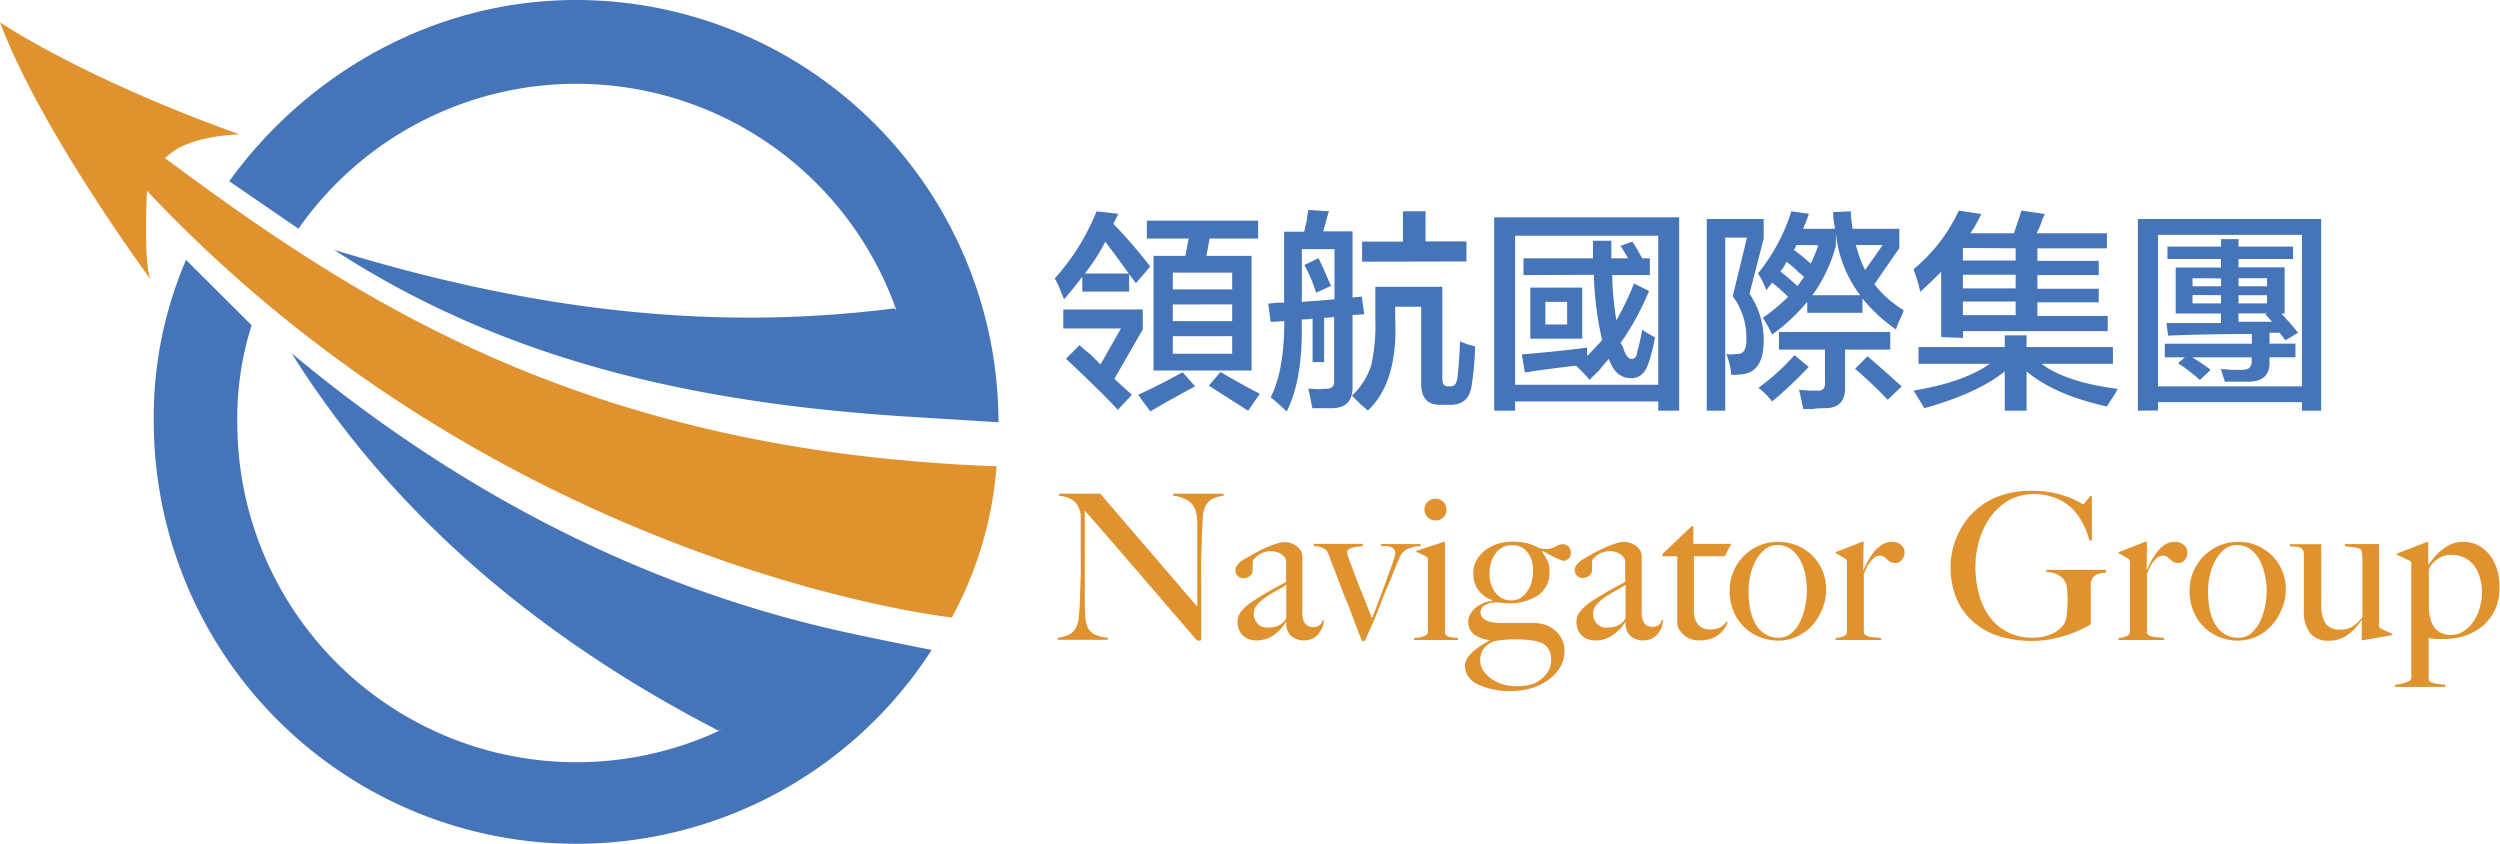
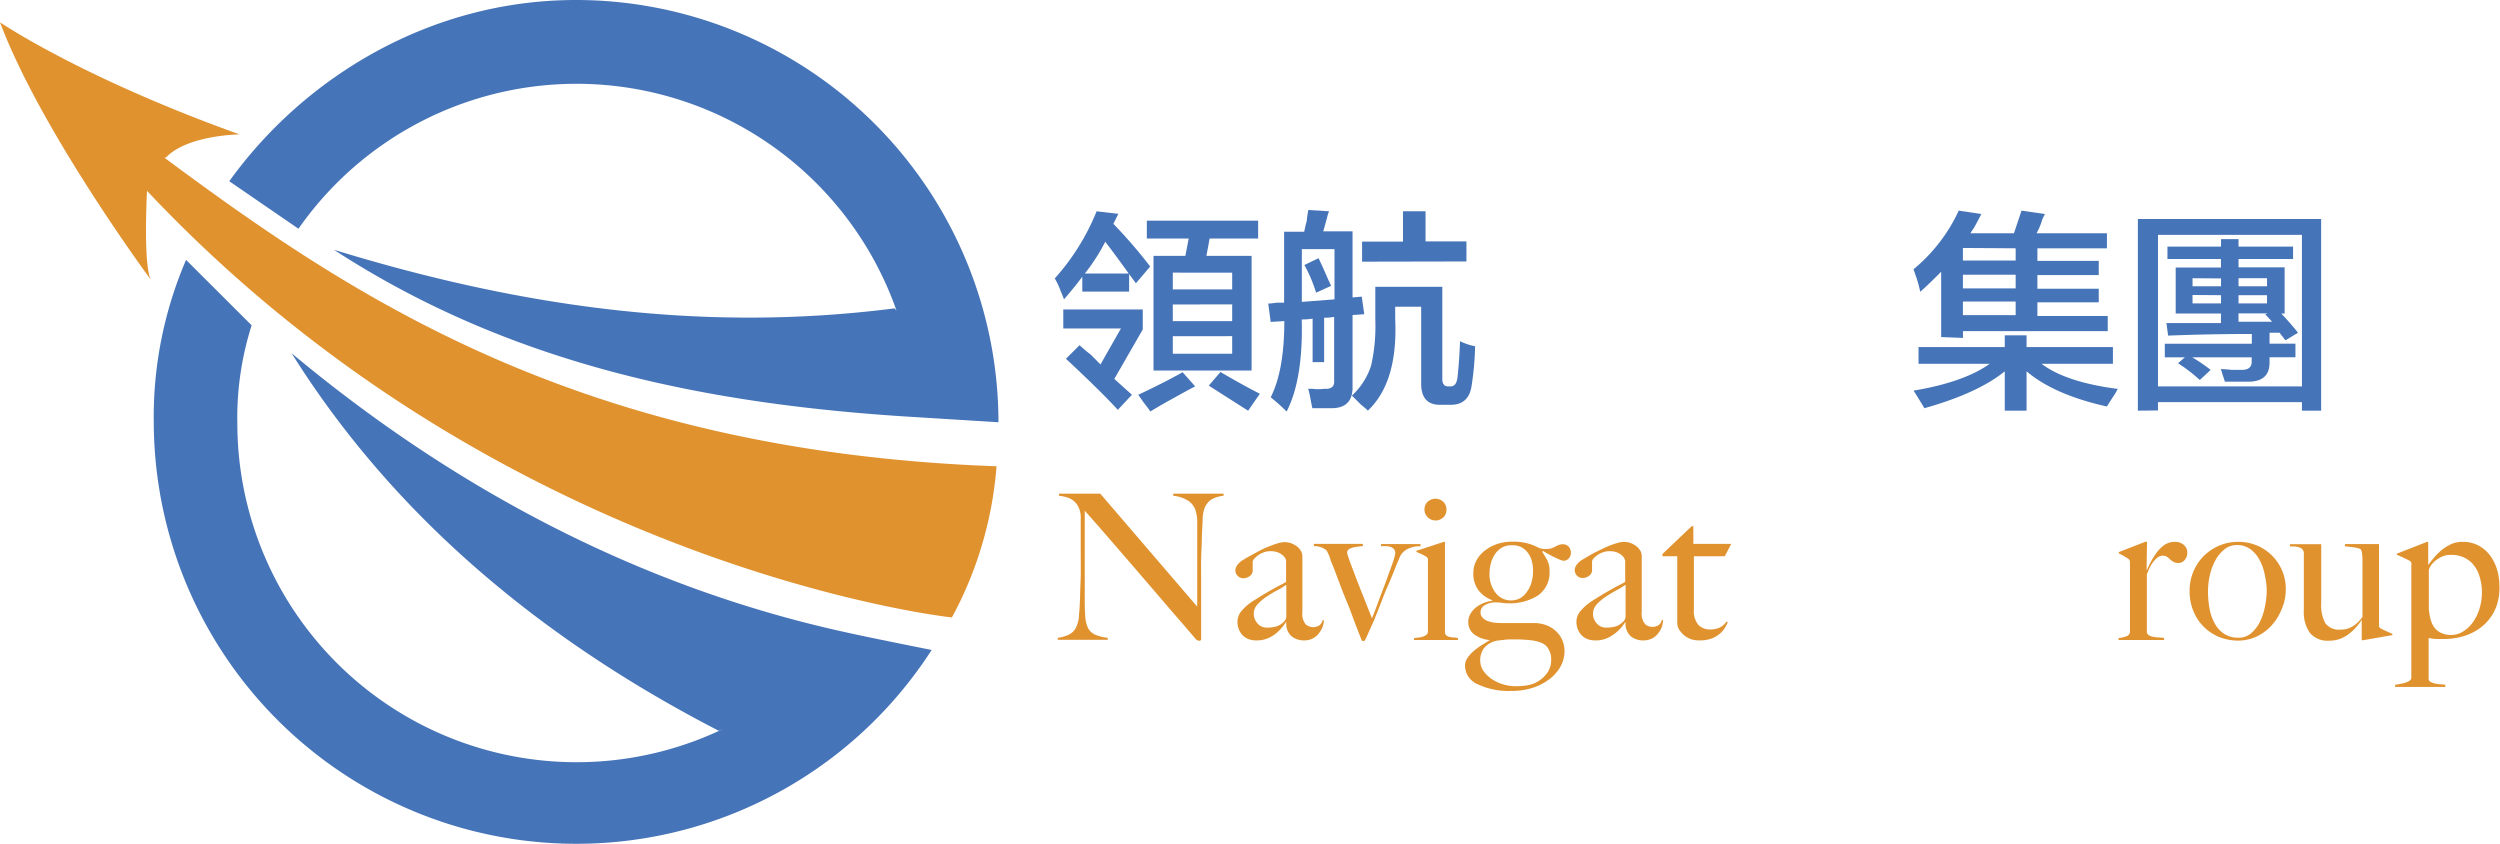
<svg xmlns="http://www.w3.org/2000/svg" viewBox="0 0 366.79 123.9">
  <defs>
    <style>.cls-1{fill:#4674b8;}.cls-2{fill:#e0922e;}</style>
  </defs>
  <g id="圖層_2" data-name="圖層 2">
    <g id="COVER">
      <path class="cls-1" d="M43.79,33.56a49.76,49.76,0,0,1,87.74,12l-.28-.32C102.71,48.9,75.81,44.87,49,36.65c26.11,17,55.12,22.74,85.36,24.55h0l12.13.75A62,62,0,0,0,84.51,0C63.09,0,44.59,11.35,33.64,26.59ZM27.3,38.13A58.28,58.28,0,0,0,22.56,62,62,62,0,0,0,136.69,95.36s-9.43-1.87-12.9-2.66c-29.86-6.59-57.07-20.9-81-40.87C58,76.12,80,94.1,105.44,107.21l.62-.25A49.77,49.77,0,0,1,34.82,62.07a44.66,44.66,0,0,1,2.1-14.34Z" />
      <path class="cls-2" d="M24.11,23.13C51.45,43.39,85,66.2,146.21,68.41a55.51,55.51,0,0,1-6.55,22.18S73.88,83.58,21.57,28c0,0-.57,10.56.53,13C22.1,41,6,19.24,0,3.27c0,0,11.86,8.1,35.15,16.45,0,0-7.56.07-10.74,3.33a.39.39,0,0,1-.3.08" />
      <path class="cls-1" d="M156.1,43.92c-.08-.25-.24-.65-.49-1.23a10.23,10.23,0,0,0-.86-1.84A33.35,33.35,0,0,0,160.89,31l3.19.37-.73,1.47a71.44,71.44,0,0,1,5.4,6.26l-2.09,2.46-1-1.35v2.57h-6.87V40.6C158,41.67,157.09,42.78,156.1,43.92ZM164,60.13q-2.46-2.7-7.61-7.49l2-2a17.55,17.55,0,0,0,1.6,1.35l1.47,1.48,3-5.28H156V45.4h11.66v2.94l-4.17,7.25,2.58,2.33Zm1.6-20q-1.84-2.58-3.44-4.66a27.89,27.89,0,0,1-3,4.66Zm3.19,20.27c-.16-.25-.49-.7-1-1.35L167,57.92c2.46-1.15,4.62-2.25,6.51-3.31l1.84,2.08c-.82.41-2,1.07-3.68,2C170.39,59.39,169.4,60,168.75,60.38ZM168.26,35V32.38h16.33V35h-7.12L177,37.54h6.63V54.36H169.24V37.54h4.67L174.4,35Zm3.81,5v2.46h8.71V40Zm0,4.67v2.45h8.71V44.66Zm0,4.66V51.9h8.71V49.32Zm11.05,10.93-5.77-3.68,1.71-2c2.38,1.39,4.3,2.45,5.78,3.19Z" />
      <path class="cls-1" d="M192.58,53.13V46.75a10.1,10.1,0,0,1-1.6.12q.24,8.72-2.21,13.51a27.27,27.27,0,0,0-2.34-2.09q2-3.93,2-11.18l-2,.12-.36-2.69a10.79,10.79,0,0,0,1.22-.13h1.11V34h2.95c.08-.41.2-.94.37-1.59a13.85,13.85,0,0,1,.24-1.6L195,31a4.59,4.59,0,0,0-.25.73c-.08.33-.28,1.07-.61,2.21h4.3v9.7l1.35-.12.37,2.58-1.72.12V56.57q.12,3.32-3.07,3.32h-2.82c-.09-.33-.21-1-.37-1.85-.09-.41-.17-.73-.25-1h.62a6.08,6.08,0,0,0,1.72,0q1.59.12,1.47-1.23V46.5a9.2,9.2,0,0,1-1.47.12v6.51ZM191,36.55v7.74l4.79-.37V36.55Zm2.09,6.39a20.52,20.52,0,0,0-1.72-4.06l2.08-1q.49,1,1.23,2.7c.25.58.45,1,.62,1.36Zm7.61,17.31c-.16-.16-.49-.45-1-.86q-.87-.86-1.35-1.35a10.3,10.3,0,0,0,2.82-4.42,26.37,26.37,0,0,0,.61-6.75V42.08h9.83V55.59c0,.73.28,1.1.86,1.1h.37c.57,0,.9-.45,1-1.35.16-1.39.29-3.15.37-5.28a8.58,8.58,0,0,0,2.21.74,42.34,42.34,0,0,1-.49,5.65q-.37,2.94-3.07,2.94h-1.35q-3,.12-3-3.07V45h-3.81v1.84Q205.11,56.08,200.68,60.25Zm-.86-21.86V35.45h6V31h3.31v4.42h6v2.94Z" />
-       <path class="cls-1" d="M219.22,60.25V31.89h27.14V60.25h-3.07V58.9h-21v1.35Zm3.07-25.66V56.45h21V34.59Zm1.23,5.77V37.9h10.19V35.32h2.7V37.9h2.46l-1.1-1.84,1.72-.61c.16.24.45.69.85,1.35a9.79,9.79,0,0,0,.62,1.1h1.1v2.46h-5.52a43.18,43.18,0,0,0,.61,6.63,41.43,41.43,0,0,0,2.58-5.4l2.21,1.1a38.86,38.86,0,0,1-4.17,7.62c.08.16.2.36.36.61a3.9,3.9,0,0,0,.25.74c.33.73.69,1.06,1.11,1s.65-.37.73-1.11c.16-.49.41-1.55.74-3.19a10.57,10.57,0,0,0,1.84,1.11,15.69,15.69,0,0,1-.61,2.7,4.49,4.49,0,0,1-.25.86c-.49,1.72-1.43,2.54-2.82,2.45s-2.42-.94-3.07-2.82a18.59,18.59,0,0,0-1.35,1.59l-1.48,1.48a27.32,27.32,0,0,0-2-2.09h.12c-1.56.17-3.81.45-6.75.86a5.65,5.65,0,0,1-.87.13L223.27,52q5.65-.48,9.58-1v1.23c.74-.74,1.48-1.51,2.21-2.33a49,49,0,0,1-1.22-9.58Zm1,9.33V42.2h7.62v7.49Zm2.21-5.4V47.6h3.19V44.29Z" />
-       <path class="cls-1" d="M250.41,60.25V32.13h8.35V35l-2.08,8.1a12,12,0,0,1,2.08,6.88c0,3-1,4.58-2.94,4.91A13.48,13.48,0,0,1,254,55a9.91,9.91,0,0,0-.73-3.07,3.93,3.93,0,0,0,1.47,0c1.07.09,1.56-.69,1.48-2.33a10.14,10.14,0,0,0-2-6.14l2.09-8.6h-3.19V60.25Zm27.76-11.91a24,24,0,0,1-4.91-4.54v2.09h-8.11v-1.6A27.1,27.1,0,0,1,260,49.08a23.68,23.68,0,0,0-1.35-2.46,28.07,28.07,0,0,0,3.69-3.07A27.16,27.16,0,0,0,260,41.47l-.86,1.1a11.76,11.76,0,0,0-1.22-2.46A27.32,27.32,0,0,0,262.82,31l2.58.37c-.25.73-.54,1.47-.86,2.2h4.66v-.24a9.35,9.35,0,0,1-.24-2.21l2.58-.12a15.35,15.35,0,0,0,.24,2.33v.24h6.88v2.83L275,41.71a16.36,16.36,0,0,0,4.3,3.81,7.56,7.56,0,0,1-.61,1.47A9,9,0,0,0,278.17,48.34ZM260,58.9a11.32,11.32,0,0,0-2-2,33.39,33.39,0,0,0,5.28-4.79l2.09,1.72A60.19,60.19,0,0,1,260,58.9Zm1-7.61V48.71h16.33v2.58h-6.63v5.4q.12,3.2-2.95,3.2c-.41,0-1,0-1.84.12h-1.35c-.17-.9-.37-1.84-.62-2.83a20,20,0,0,0,2.58.13q1.35.12,1.23-1.23V51.29Zm.24-11.42c.33.24.74.57,1.23,1s1,.86,1.23,1.11a4.9,4.9,0,0,0,.61-.86,2,2,0,0,0,.37-.5c-.17-.16-.45-.41-.86-.73a11.65,11.65,0,0,0-1.72-1.48c-.08.17-.2.41-.37.74A5.63,5.63,0,0,0,261.22,39.87Zm2.34-3.93-.37.74a25.94,25.94,0,0,1,2.45,2,21.08,21.08,0,0,0,1.11-2.7Zm5.77.12a22.07,22.07,0,0,1-3.44,7.25h7a18.15,18.15,0,0,1-3.56-9.09Zm7.61,22.6a63.54,63.54,0,0,0-4.79-4.55L274,52.27q2.58,2.22,5,4.42Zm-.74-22.72h-3.93a18.09,18.09,0,0,0,1.35,3.68Z" />
      <path class="cls-1" d="M284.8,49.45V39.87c-1,1-2,2-3.07,2.94a17.27,17.27,0,0,0-.61-2.21c-.17-.49-.29-.85-.37-1.1a24.36,24.36,0,0,0,6.63-8.6l3.32.5c-.25.49-.62,1.18-1.11,2.08a5.28,5.28,0,0,0-.49.74h6.38l1.11-3.32,3.44.5c-.09.16-.21.41-.37.73a10,10,0,0,1-.86,2.09h10.32v2.21h-10.2v1.84h9v2.09h-9v2h9v2h-9v2h10.32v2.22H288v1Zm-3.32,3.93V50.92h12.65V49.2h3.2v1.72H310v2.46H299.54q3.56,2.7,11.17,3.68c-.08.16-.24.45-.49.86-.49.74-.86,1.31-1.1,1.72q-7.74-1.72-11.79-5.16v5.77h-3.2V54.48q-3.93,3.2-11.79,5.41-.73-1.23-1.59-2.58,7.37-1.23,11.17-3.93Zm6.51-17v1.84h7.74V36.43Zm0,3.93v2h7.74v-2Zm0,3.93v2h7.74v-2Z" />
      <path class="cls-1" d="M313.66,60.25V32.13h26.89V60.25h-2.82V59H316.61v1.22Zm2.95-25.79V56.69h21.12V34.46ZM318,38V36.18h7.86v-1.1h2.57v1.1h8V38h-8v1.22h6.76V46h-.49q.48.5,1.23,1.35c.57.66,1,1.15,1.22,1.47l-1.84,1.11-.86-1.11h-1.47v1.6h3.8v2h-3.8v.74C333,55,332,56,329.87,56h-3.44c-.08-.25-.2-.62-.37-1.11a4,4,0,0,0-.24-.74,13.71,13.71,0,0,1,1.59.12h1.48c1,0,1.47-.4,1.47-1.22v-.62h-8.72a24.07,24.07,0,0,1,2.7,1.84l-1.59,1.48a24.25,24.25,0,0,0-3.2-2.46l1-.86h-2.94v-2h12.77V49q-6.27,0-12.28.24l-.25-1.84h8V46h-6.64V39.25h6.64V38Zm3.68,2.82V42h4.18V40.85Zm0,2.46v1.23h4.18V43.31Zm10.93-2.46h-4.18V42h4.18Zm-4.18,3.69h4.18V43.31h-4.18Zm0,2.69h4.92l-1-1.1.37-.12h-4.3Z" />
      <path class="cls-2" d="M177.72,73.29a2.67,2.67,0,0,0-1,1.28,5.07,5.07,0,0,0-.27,1.66q-.06,1.22-.12,2.58c0,.85-.07,1.87-.1,3s0,2.41,0,3.74v1.91c0,.7,0,1.41,0,2.14s0,1.44,0,2.15v2a.26.26,0,0,1-.07.19.32.32,0,0,1-.23.07.83.83,0,0,1-.53-.29c-1.69-2-3.24-3.74-4.63-5.38l-4-4.66L163,79.32c-1.22-1.41-2.5-2.88-3.85-4.39V87.52c0,1,0,1.93.07,2.74a4.83,4.83,0,0,0,.38,1.82,2.17,2.17,0,0,0,1,1,6.45,6.45,0,0,0,1.93.5v.29h-7.34v-.29a5.9,5.9,0,0,0,1.44-.38,2.35,2.35,0,0,0,1.13-.94,4.07,4.07,0,0,0,.53-1.85c.08-.81.14-1.79.18-2.92,0-.86.07-1.86.09-3s0-2.41,0-3.74V77.11c0-.4,0-.89,0-1.46a3.31,3.31,0,0,0-.42-1.42,2.49,2.49,0,0,0-.77-.86,3,3,0,0,0-1-.45,7.94,7.94,0,0,0-1-.19v-.3h6.06L175.65,89V78.81c0-.79,0-1.56,0-2.28a5.38,5.38,0,0,0-.27-1.72,2.7,2.7,0,0,0-1.06-1.35,5.25,5.25,0,0,0-2.19-.73v-.3h7.39v.3A4.5,4.5,0,0,0,177.72,73.29Z" />
      <path class="cls-2" d="M194,92.08a3.68,3.68,0,0,1-.63,1,2.48,2.48,0,0,1-.91.66,2.83,2.83,0,0,1-1.14.22,2.91,2.91,0,0,1-1.81-.59,2.46,2.46,0,0,1-.79-2.09l-.06,0a6.54,6.54,0,0,1-.64.86,6.29,6.29,0,0,1-.95.9,4.87,4.87,0,0,1-1.23.67,4.09,4.09,0,0,1-1.47.25,3.6,3.6,0,0,1-1-.13,2.31,2.31,0,0,1-.9-.48,2.44,2.44,0,0,1-.65-.88,2.89,2.89,0,0,1-.26-1.31,2.48,2.48,0,0,1,.67-1.61,7.45,7.45,0,0,1,1.66-1.4c.66-.42,1.24-.78,1.75-1.08s.94-.55,1.32-.76.71-.39,1-.53.53-.29.73-.41V82.24a.84.84,0,0,0-.1-.28,1.45,1.45,0,0,0-.36-.46,2.41,2.41,0,0,0-.7-.44,3,3,0,0,0-1.16-.19,2.73,2.73,0,0,0-.94.16,3.16,3.16,0,0,0-.82.42A2.92,2.92,0,0,0,184,82a.74.74,0,0,0-.21.43v1.34a1,1,0,0,1-.43.75,1.53,1.53,0,0,1-.94.32,1.11,1.11,0,0,1-.82-.34,1.09,1.09,0,0,1-.35-.79,1.22,1.22,0,0,1,.18-.65,2.31,2.31,0,0,1,.45-.54,3.43,3.43,0,0,1,.58-.42l.55-.33,1.58-.86c.54-.28,1-.52,1.54-.72a13.94,13.94,0,0,1,1.34-.48,3.64,3.64,0,0,1,1-.17,2.82,2.82,0,0,1,1.46.4,2.44,2.44,0,0,1,1,1,1.78,1.78,0,0,1,.15.73c0,.35,0,.69,0,1,0,.71,0,1.36,0,1.94s0,1.13,0,1.67,0,1.09,0,1.65,0,1.19,0,1.87a2.46,2.46,0,0,0,.46,1.77,1.66,1.66,0,0,0,2.07.15,1.42,1.42,0,0,0,.45-.73h.18A3.06,3.06,0,0,1,194,92.08Zm-5.28-6.29a12,12,0,0,1-1.34.82c-.54.29-1.06.6-1.57.94a7.21,7.21,0,0,0-1.31,1.12,2,2,0,0,0-.55,1.39,2.11,2.11,0,0,0,.54,1.4,1.76,1.76,0,0,0,1.4.62,5.19,5.19,0,0,0,1.37-.17,2.65,2.65,0,0,0,1.1-.69,1.09,1.09,0,0,0,.36-.84Z" />
      <path class="cls-2" d="M207.7,80.18a4.24,4.24,0,0,0-.88.23,2.76,2.76,0,0,0-.84.49,2.3,2.3,0,0,0-.62.86c-.24.56-.52,1.22-.83,2s-.63,1.55-1,2.39-.68,1.67-1,2.5-.64,1.6-.91,2.3l-.41.91-.31.7-.28.63-.32.68a.31.31,0,0,1-.29.18.21.21,0,0,1-.18-.07.8.8,0,0,1-.09-.14q-.48-1.22-.9-2.31L198,89.27l-1-2.46c-.33-.88-.71-1.86-1.13-3-.06-.16-.15-.37-.25-.64l-.35-.85L195,81.5l-.33-.69a3,3,0,0,0-.56-.4,3.18,3.18,0,0,0-1.35-.29v-.33h7.19v.33l-.68.08a6,6,0,0,0-.76.13,2.28,2.28,0,0,0-.61.25.55.55,0,0,0-.25.5,3,3,0,0,0,.19.71q.19.57.51,1.41l.7,1.85c.26.67.52,1.35.79,2l.79,2c.26.64.48,1.2.66,1.67.3-.73.64-1.61,1-2.62s.78-2,1.13-3,.67-1.82.92-2.56a7.06,7.06,0,0,0,.37-1.37.86.86,0,0,0-.23-.64,1.16,1.16,0,0,0-.55-.32,2.48,2.48,0,0,0-.68-.09,5.78,5.78,0,0,1-.63,0v-.3h5.79v.33A5.34,5.34,0,0,0,207.7,80.18Z" />
      <path class="cls-2" d="M207.47,93.9v-.29l.72-.08a2.86,2.86,0,0,0,.64-.15,1.41,1.41,0,0,0,.48-.28.58.58,0,0,0,.19-.45V82.42a1.76,1.76,0,0,0,0-.42.61.61,0,0,0-.26-.33,7.12,7.12,0,0,0-.64-.35,8.14,8.14,0,0,0-.79-.33v-.18l4-1.31H212V92.83a.64.64,0,0,0,.25.43,1.12,1.12,0,0,0,.46.19,2.71,2.71,0,0,0,.59.08,3.94,3.94,0,0,1,.6.08v.29Zm4.28-18a1.55,1.55,0,0,1-1.14.46,1.59,1.59,0,0,1-1.14-.47,1.56,1.56,0,0,1-.48-1.14,1.52,1.52,0,0,1,.47-1.13,1.68,1.68,0,0,1,2.29,0,1.52,1.52,0,0,1,.47,1.13A1.56,1.56,0,0,1,211.75,75.93Z" />
      <path class="cls-2" d="M230.16,81.93a1,1,0,0,1-.76.34,1.58,1.58,0,0,1-.54-.15l-.79-.36c-.29-.14-.58-.29-.88-.46l-.8-.46-.12.12c.29.46.55.88.76,1.28a3.31,3.31,0,0,1,.31,1.55,4.09,4.09,0,0,1-1.64,3.54,7.7,7.7,0,0,1-4.54,1.18,5,5,0,0,1-.85-.07,7.46,7.46,0,0,0-1-.06,3,3,0,0,0-1.53.45,1.17,1.17,0,0,0-.56,1,1.09,1.09,0,0,0,.3.79,2,2,0,0,0,.74.49,3.78,3.78,0,0,0,1,.24,9.2,9.2,0,0,0,1,.06H225a5.25,5.25,0,0,1,1.88.32,4.41,4.41,0,0,1,1.43.9,3.74,3.74,0,0,1,.91,1.3,4.07,4.07,0,0,1,.32,1.62,4.66,4.66,0,0,1-.58,2.23,6.08,6.08,0,0,1-1.63,1.86,8.18,8.18,0,0,1-2.46,1.27,10,10,0,0,1-3.12.46,10.73,10.73,0,0,1-5-1,3,3,0,0,1-1.81-2.67,1.93,1.93,0,0,1,.34-1.13,5.19,5.19,0,0,1,.87-1,9.48,9.48,0,0,1,1.16-.87l1.27-.79V93.9a4.31,4.31,0,0,1-2.34-.86,2.24,2.24,0,0,1-.82-1.82,2.21,2.21,0,0,1,.27-1.07,3.23,3.23,0,0,1,.74-.93,4.34,4.34,0,0,1,1.12-.7,4.83,4.83,0,0,1,1.39-.37v-.09a4.54,4.54,0,0,1-2.05-1.49,4.15,4.15,0,0,1-.73-2.51,3.82,3.82,0,0,1,.44-1.79,4.5,4.5,0,0,1,1.2-1.45,6.3,6.3,0,0,1,1.84-1,7.17,7.17,0,0,1,2.31-.35,8.11,8.11,0,0,1,2,.21,7.71,7.71,0,0,1,1.84.71,3.14,3.14,0,0,0,.61.15,5.28,5.28,0,0,0,.61,0,1.83,1.83,0,0,0,.64-.11,2.48,2.48,0,0,0,.52-.23,4,4,0,0,1,.51-.24,1.73,1.73,0,0,1,.63-.11,1.1,1.1,0,0,1,.84.36,1.28,1.28,0,0,1,.32.87A1.13,1.13,0,0,1,230.16,81.93Zm-2.94,13.35a2.06,2.06,0,0,0-.86-.87,5.32,5.32,0,0,0-1.64-.46,21.13,21.13,0,0,0-2.72-.14c-.42,0-.84,0-1.28.06l-1.08.12a3.24,3.24,0,0,0-1.94,1.14,3,3,0,0,0-.53,1.7,2.76,2.76,0,0,0,.52,1.67,4.86,4.86,0,0,0,1.3,1.21,6.25,6.25,0,0,0,1.65.73,6.7,6.7,0,0,0,1.63.24,11,11,0,0,0,1.53-.09,5.72,5.72,0,0,0,1.15-.27A4.7,4.7,0,0,0,226.79,99a3.3,3.3,0,0,0,.79-2.2A2.91,2.91,0,0,0,227.22,95.28Zm-2.48-13a3.54,3.54,0,0,0-.61-1.21,2.82,2.82,0,0,0-1-.83A3.06,3.06,0,0,0,221.7,80a2.72,2.72,0,0,0-1.34.34,3.17,3.17,0,0,0-1,.93,4.38,4.38,0,0,0-.61,1.33,5.52,5.52,0,0,0-.21,1.52,4.34,4.34,0,0,0,.91,2.88,2.79,2.79,0,0,0,2.22,1.09,2.75,2.75,0,0,0,1.42-.36,3.25,3.25,0,0,0,1-1,4.07,4.07,0,0,0,.62-1.35,6,6,0,0,0,.21-1.6A5,5,0,0,0,224.74,82.33Z" />
      <path class="cls-2" d="M243.78,92.08a3.68,3.68,0,0,1-.63,1,2.57,2.57,0,0,1-.91.66,2.88,2.88,0,0,1-1.15.22,2.91,2.91,0,0,1-1.81-.59,2.49,2.49,0,0,1-.78-2.09l-.06,0a7.58,7.58,0,0,1-.64.86,5.93,5.93,0,0,1-1,.9,4.81,4.81,0,0,1-1.22.67,4.14,4.14,0,0,1-1.48.25,3.65,3.65,0,0,1-1-.13,2.27,2.27,0,0,1-.89-.48,2.58,2.58,0,0,1-.66-.88,3,3,0,0,1-.26-1.31,2.44,2.44,0,0,1,.68-1.61,7.62,7.62,0,0,1,1.65-1.4c.66-.42,1.24-.78,1.75-1.08s.95-.55,1.33-.76.71-.39,1-.53.54-.29.74-.41V82.24a1,1,0,0,0-.11-.28,1.45,1.45,0,0,0-.36-.46,2.41,2.41,0,0,0-.7-.44,2.93,2.93,0,0,0-1.16-.19,2.77,2.77,0,0,0-.94.16,3.33,3.33,0,0,0-.82.42,2.92,2.92,0,0,0-.57.51.71.71,0,0,0-.2.43v1.34a1,1,0,0,1-.44.75,1.51,1.51,0,0,1-.94.32,1.11,1.11,0,0,1-.82-.34,1.08,1.08,0,0,1-.34-.79,1.31,1.31,0,0,1,.17-.65,2.93,2.93,0,0,1,.45-.54,3.51,3.51,0,0,1,.59-.42l.55-.33c.51-.29,1-.58,1.58-.86s1.05-.52,1.53-.72a14.06,14.06,0,0,1,1.35-.48,3.64,3.64,0,0,1,1-.17,2.84,2.84,0,0,1,1.46.4,2.41,2.41,0,0,1,1,1,1.78,1.78,0,0,1,.15.73c0,.35,0,.69,0,1,0,.71,0,1.36,0,1.94s0,1.13,0,1.67,0,1.09,0,1.65,0,1.19,0,1.87a2.46,2.46,0,0,0,.46,1.77,1.51,1.51,0,0,0,1.06.44,1.53,1.53,0,0,0,1-.29,1.4,1.4,0,0,0,.44-.73H244A3.27,3.27,0,0,1,243.78,92.08Zm-5.28-6.29a12.2,12.2,0,0,1-1.35.82,17.43,17.43,0,0,0-1.56.94,7,7,0,0,0-1.32,1.12,2.06,2.06,0,0,0-.55,1.39,2.11,2.11,0,0,0,.54,1.4,1.77,1.77,0,0,0,1.4.62,5.08,5.08,0,0,0,1.37-.17,2.75,2.75,0,0,0,1.11-.69,1.09,1.09,0,0,0,.36-.84Z" />
      <path class="cls-2" d="M253.05,81.61h-4.53v7.85a3.17,3.17,0,0,0,.65,2.21,2.29,2.29,0,0,0,1.71.68,3.2,3.2,0,0,0,1.43-.28,2.71,2.71,0,0,0,1-.88l.18.09a5.68,5.68,0,0,1-.49.94,3.51,3.51,0,0,1-.84.89,3.91,3.91,0,0,1-1.22.63,5.47,5.47,0,0,1-1.66.22,3.77,3.77,0,0,1-1.2-.19,3.19,3.19,0,0,1-1-.57,3.52,3.52,0,0,1-.72-.83,1.86,1.86,0,0,1-.28-.94c0-1.87,0-3.65,0-5.33s0-3.17,0-4.49h-2.17v-.33l4.29-4.08h.24v2.59H254Z" />
-       <path class="cls-2" d="M267.31,89.47a8,8,0,0,1-1.52,2.38,7.09,7.09,0,0,1-2.22,1.58,6.62,6.62,0,0,1-2.67.56,7.88,7.88,0,0,1-2.42-.41,7.09,7.09,0,0,1-2.31-1.33,6.89,6.89,0,0,1-1.73-2.33,7.63,7.63,0,0,1-.67-3.32,6.93,6.93,0,0,1,.52-2.66A7,7,0,0,1,258,80.09,7,7,0,0,1,261,79.5a7.1,7.1,0,0,1,4.64,1.77,7,7,0,0,1,1.64,2.21,7.18,7.18,0,0,1,.64,3.12A7.31,7.31,0,0,1,267.31,89.47Zm-2.43-5.08a7.9,7.9,0,0,0-.73-2.15,5,5,0,0,0-1.34-1.63,3.35,3.35,0,0,0-2.06-.64,2.8,2.8,0,0,0-1.76.6,5.16,5.16,0,0,0-1.33,1.57,8,8,0,0,0-.83,2.17,10.74,10.74,0,0,0-.29,2.46,13.43,13.43,0,0,0,.24,2.6,6.9,6.9,0,0,0,.78,2.16A4.11,4.11,0,0,0,258.93,93a3.51,3.51,0,0,0,2,.56,2.84,2.84,0,0,0,1.95-.71,5.09,5.09,0,0,0,1.28-1.75,9.42,9.42,0,0,0,.72-2.29,12.49,12.49,0,0,0,.22-2.26A11.43,11.43,0,0,0,264.88,84.39Z" />
-       <path class="cls-2" d="M279,82.17a1.17,1.17,0,0,1-.89.43,1.5,1.5,0,0,1-.76-.17,2.1,2.1,0,0,1-.49-.37,3.16,3.16,0,0,0-.45-.37,1.24,1.24,0,0,0-1.36.09,3.23,3.23,0,0,0-.64.64,5,5,0,0,0-.54.88c-.16.33-.3.64-.42.94v8.59a.76.76,0,0,0,.39.42,2,2,0,0,0,.67.2,4.91,4.91,0,0,0,.78.08,4.37,4.37,0,0,1,.7.08v.29h-6.68v-.29a3.87,3.87,0,0,0,1.18-.27.72.72,0,0,0,.49-.69V82.57a1.06,1.06,0,0,0-.05-.36.66.66,0,0,0-.25-.27l-.63-.37a4.37,4.37,0,0,0-.71-.37V81l3.91-1.52h.17l-.06,4.14h.06c.1-.24.26-.58.48-1a9,9,0,0,1,.84-1.39A5.19,5.19,0,0,1,276,80a2.74,2.74,0,0,1,1.64-.5,1.87,1.87,0,0,1,1.27.44,1.43,1.43,0,0,1,.52,1.14A1.57,1.57,0,0,1,279,82.17Z" />
-       <path class="cls-2" d="M307.85,84.22a1.6,1.6,0,0,0-.87.61,2,2,0,0,0-.23,1c0,.46,0,.91,0,1.37v4.36a6.11,6.11,0,0,1-1,.59,18.92,18.92,0,0,1-4.61,1.58,14,14,0,0,1-2.87.3,16.2,16.2,0,0,1-5.07-.73,10,10,0,0,1-3.77-2.15A9.27,9.27,0,0,1,287,87.71a12.32,12.32,0,0,1-.82-4.57,11.8,11.8,0,0,1,.67-3.76,11.12,11.12,0,0,1,1.05-2.18,10.49,10.49,0,0,1,1.68-2.09,11,11,0,0,1,3.52-2.25,13.37,13.37,0,0,1,5.07-.85,14.15,14.15,0,0,1,3.16.31,15.51,15.51,0,0,1,2.31.69,10.8,10.8,0,0,1,1.45.68,3.25,3.25,0,0,0,.57.32s.15-.12.33-.36l.66-.86h.26v6.5h-.36a9.91,9.91,0,0,0-1-2.54,9.49,9.49,0,0,0-1.4-2,7.17,7.17,0,0,0-2.45-1.64,8.68,8.68,0,0,0-3.34-.62,7.26,7.26,0,0,0-3.55.87,8.53,8.53,0,0,0-2.68,2.36,11,11,0,0,0-1.7,3.4,13.55,13.55,0,0,0-.6,4,15,15,0,0,0,.57,4.25,9.5,9.5,0,0,0,1.64,3.29,7.3,7.3,0,0,0,2.62,2.13,8,8,0,0,0,3.55.77,7.09,7.09,0,0,0,2.67-.5,4,4,0,0,0,2-1.59,3.73,3.73,0,0,0,.35-1.38,16.61,16.61,0,0,0,.12-2,15.14,15.14,0,0,0-.1-1.88,2.38,2.38,0,0,0-.61-1.37,3.56,3.56,0,0,0-2.42-.93v-.3H309V84A5.53,5.53,0,0,0,307.85,84.22Z" />
      <path class="cls-2" d="M320.52,82.17a1.17,1.17,0,0,1-.89.43,1.5,1.5,0,0,1-.76-.17,2.33,2.33,0,0,1-.49-.37,3.16,3.16,0,0,0-.45-.37,1.24,1.24,0,0,0-1.36.09,3.23,3.23,0,0,0-.64.64,5,5,0,0,0-.54.88c-.15.33-.29.64-.41.94v8.59a.74.74,0,0,0,.38.42,2.07,2.07,0,0,0,.68.2,4.66,4.66,0,0,0,.77.08,4.37,4.37,0,0,1,.7.08v.29h-6.68v-.29a3.87,3.87,0,0,0,1.18-.27.72.72,0,0,0,.49-.69V82.57a1.06,1.06,0,0,0-.05-.36.66.66,0,0,0-.25-.27c-.18-.1-.39-.22-.62-.37a4.92,4.92,0,0,0-.72-.37V81l3.91-1.52H315l-.06,4.14H315c.1-.24.25-.58.47-1a9,9,0,0,1,.84-1.39A5.19,5.19,0,0,1,317.48,80a2.77,2.77,0,0,1,1.64-.5,1.87,1.87,0,0,1,1.27.44,1.43,1.43,0,0,1,.52,1.14A1.57,1.57,0,0,1,320.52,82.17Z" />
      <path class="cls-2" d="M334.72,89.47a7.81,7.81,0,0,1-1.52,2.38A7.09,7.09,0,0,1,331,93.43a6.62,6.62,0,0,1-2.67.56,7.77,7.77,0,0,1-2.41-.41,6.82,6.82,0,0,1-4-3.66,7.63,7.63,0,0,1-.67-3.32,7.12,7.12,0,0,1,.52-2.66,7.3,7.3,0,0,1,1.46-2.27,7.39,7.39,0,0,1,2.27-1.58,7.09,7.09,0,0,1,2.94-.59,6.89,6.89,0,0,1,6.92,7.1A7.31,7.31,0,0,1,334.72,89.47Zm-2.43-5.08a7.58,7.58,0,0,0-.73-2.15,4.85,4.85,0,0,0-1.34-1.63,3.33,3.33,0,0,0-2.06-.64,2.82,2.82,0,0,0-1.76.6,5.3,5.3,0,0,0-1.33,1.57,8,8,0,0,0-.83,2.17,10.74,10.74,0,0,0-.29,2.46,13.43,13.43,0,0,0,.24,2.6,6.9,6.9,0,0,0,.78,2.16A4.2,4.2,0,0,0,326.34,93a3.56,3.56,0,0,0,2,.56,2.8,2.8,0,0,0,2-.71,5.25,5.25,0,0,0,1.29-1.75,9.41,9.41,0,0,0,.71-2.29,12.55,12.55,0,0,0,.23-2.26A11.47,11.47,0,0,0,332.29,84.39Z" />
      <path class="cls-2" d="M346.71,93.93h-.21v-3l0,0a8.47,8.47,0,0,1-.8,1.07,6.94,6.94,0,0,1-1.07,1,5.09,5.09,0,0,1-1.33.74,4.74,4.74,0,0,1-1.57.26,3.39,3.39,0,0,1-2.82-1.13,5.24,5.24,0,0,1-.9-3.31V81.94a3.28,3.28,0,0,0,0-.43c0-.15,0-.29,0-.42a.58.58,0,0,0-.08-.28.77.77,0,0,0-.34-.39,1.9,1.9,0,0,0-.49-.18,3.42,3.42,0,0,0-.57-.07l-.56,0v-.33h4.59v8.69a5.48,5.48,0,0,0,.6,2.9,2.46,2.46,0,0,0,2.25.94,3.25,3.25,0,0,0,1.09-.16,3.67,3.67,0,0,0,.84-.42,4.24,4.24,0,0,0,.69-.58,6.24,6.24,0,0,0,.58-.69V82a6.14,6.14,0,0,0-.06-.76,1.29,1.29,0,0,0-.24-.7,3.91,3.91,0,0,0-1-.24c-.41-.06-.83-.11-1.27-.15v-.33h5V91.58a1,1,0,0,0,0,.35.61.61,0,0,0,.25.27c.18.1.44.23.79.39L351,93v.18Z" />
      <path class="cls-2" d="M366.21,89.1a7,7,0,0,1-1.65,2.46,7.62,7.62,0,0,1-2.62,1.61,9.77,9.77,0,0,1-3.48.58c-.36,0-.71,0-1.06,0a7.35,7.35,0,0,1-1.08-.15c0,.27,0,.68,0,1.22s0,1.1,0,1.7,0,1.18,0,1.76v1.4a.57.57,0,0,0,.33.4,2.53,2.53,0,0,0,.64.21,6.2,6.2,0,0,0,.77.11l.7.06v.32h-7.36v-.32c.2,0,.43-.06.71-.11a6.09,6.09,0,0,0,.79-.19,2.31,2.31,0,0,0,.63-.3.51.51,0,0,0,.25-.42V82.9a1.11,1.11,0,0,0,0-.36.71.71,0,0,0-.26-.27c-.17-.1-.46-.24-.86-.43s-.71-.33-1-.43v-.18l4.42-1.73h.18v3.34l0,.06c.28-.38.58-.77.92-1.17a8.34,8.34,0,0,1,1.13-1.09,6.67,6.67,0,0,1,1.35-.82,4,4,0,0,1,1.6-.32,4.89,4.89,0,0,1,2.42.56,5.22,5.22,0,0,1,1.7,1.5,6.66,6.66,0,0,1,1,2.08,8.62,8.62,0,0,1,.33,2.36A8.11,8.11,0,0,1,366.21,89.1Zm-2.37-4.35A5,5,0,0,0,363,83a3.86,3.86,0,0,0-1.4-1.16,4.24,4.24,0,0,0-2-.43,3.18,3.18,0,0,0-1.38.28,4.82,4.82,0,0,0-1,.65,3.21,3.21,0,0,0-.65.77,1.27,1.27,0,0,0-.22.56c0,.4,0,.82,0,1.27s0,.84,0,1.17v1.92c0,.46,0,.91,0,1.37a10.62,10.62,0,0,0,.21,1.3,4,4,0,0,0,.5,1.22,2.63,2.63,0,0,0,1,.89,3.31,3.31,0,0,0,1.61.35,3.21,3.21,0,0,0,1.66-.48,5,5,0,0,0,1.43-1.31,6.8,6.8,0,0,0,1-2,8.25,8.25,0,0,0,.38-2.54A7.92,7.92,0,0,0,363.84,84.75Z" />
    </g>
  </g>
</svg>